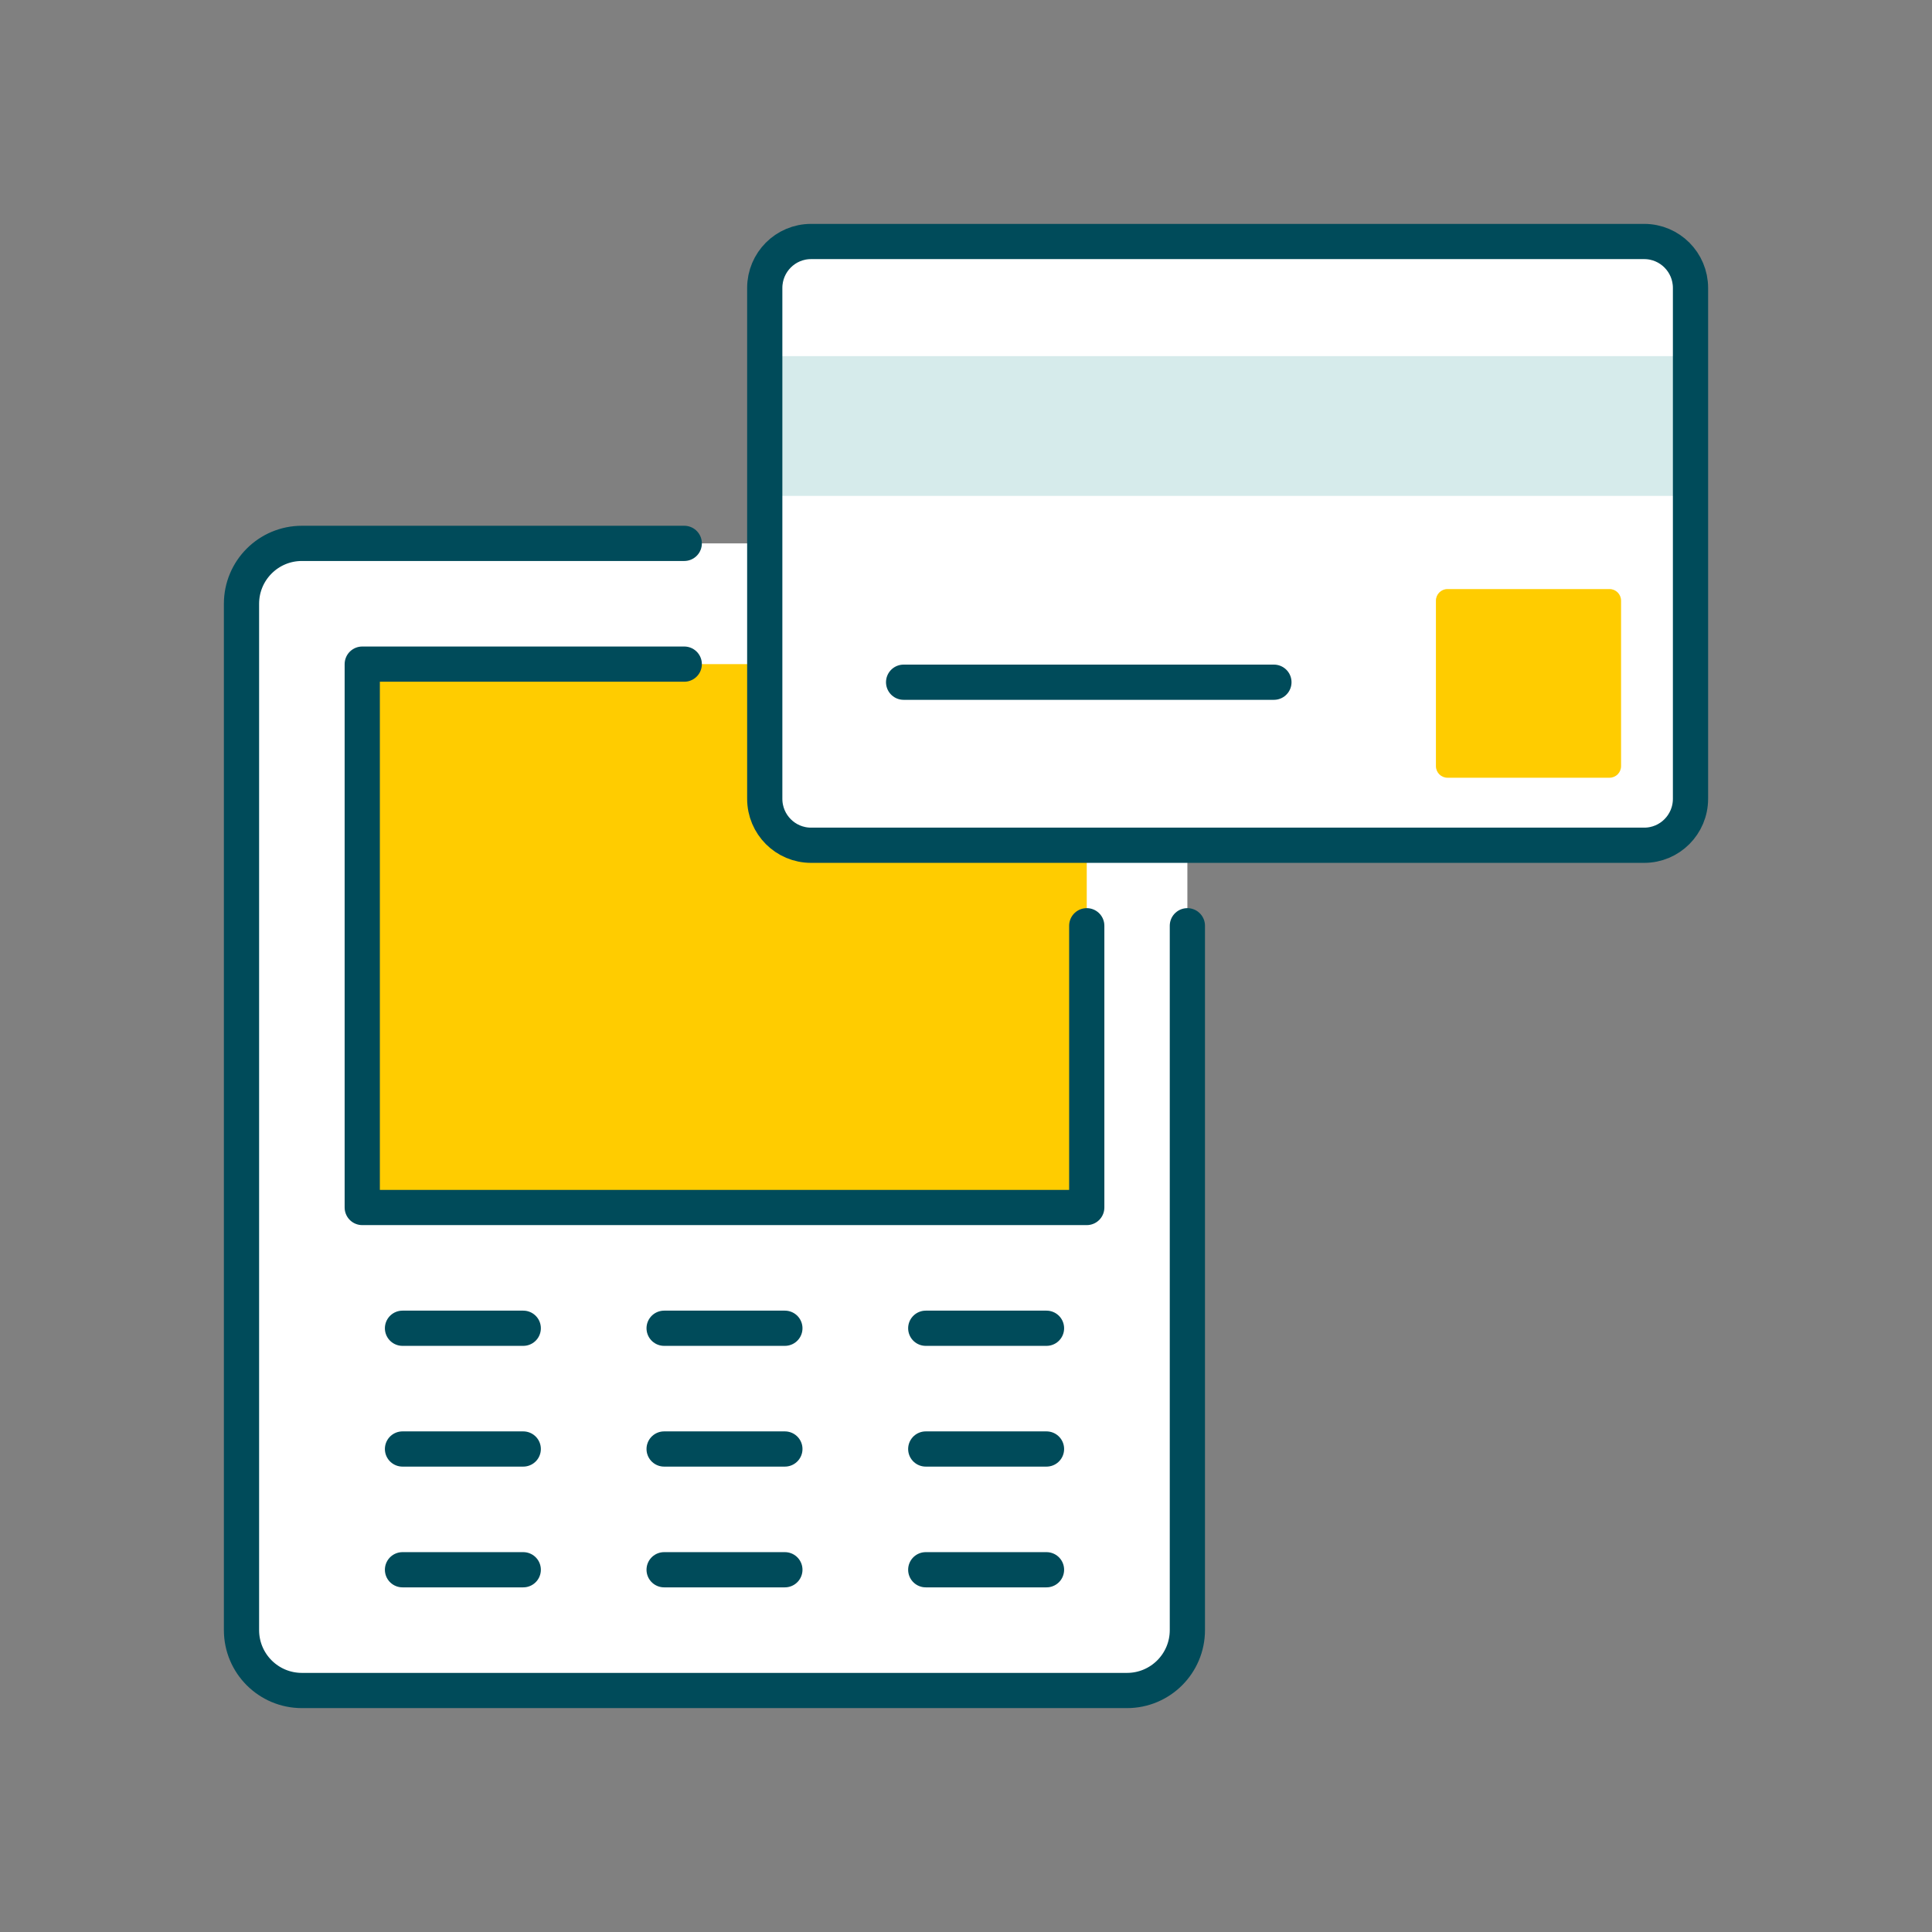
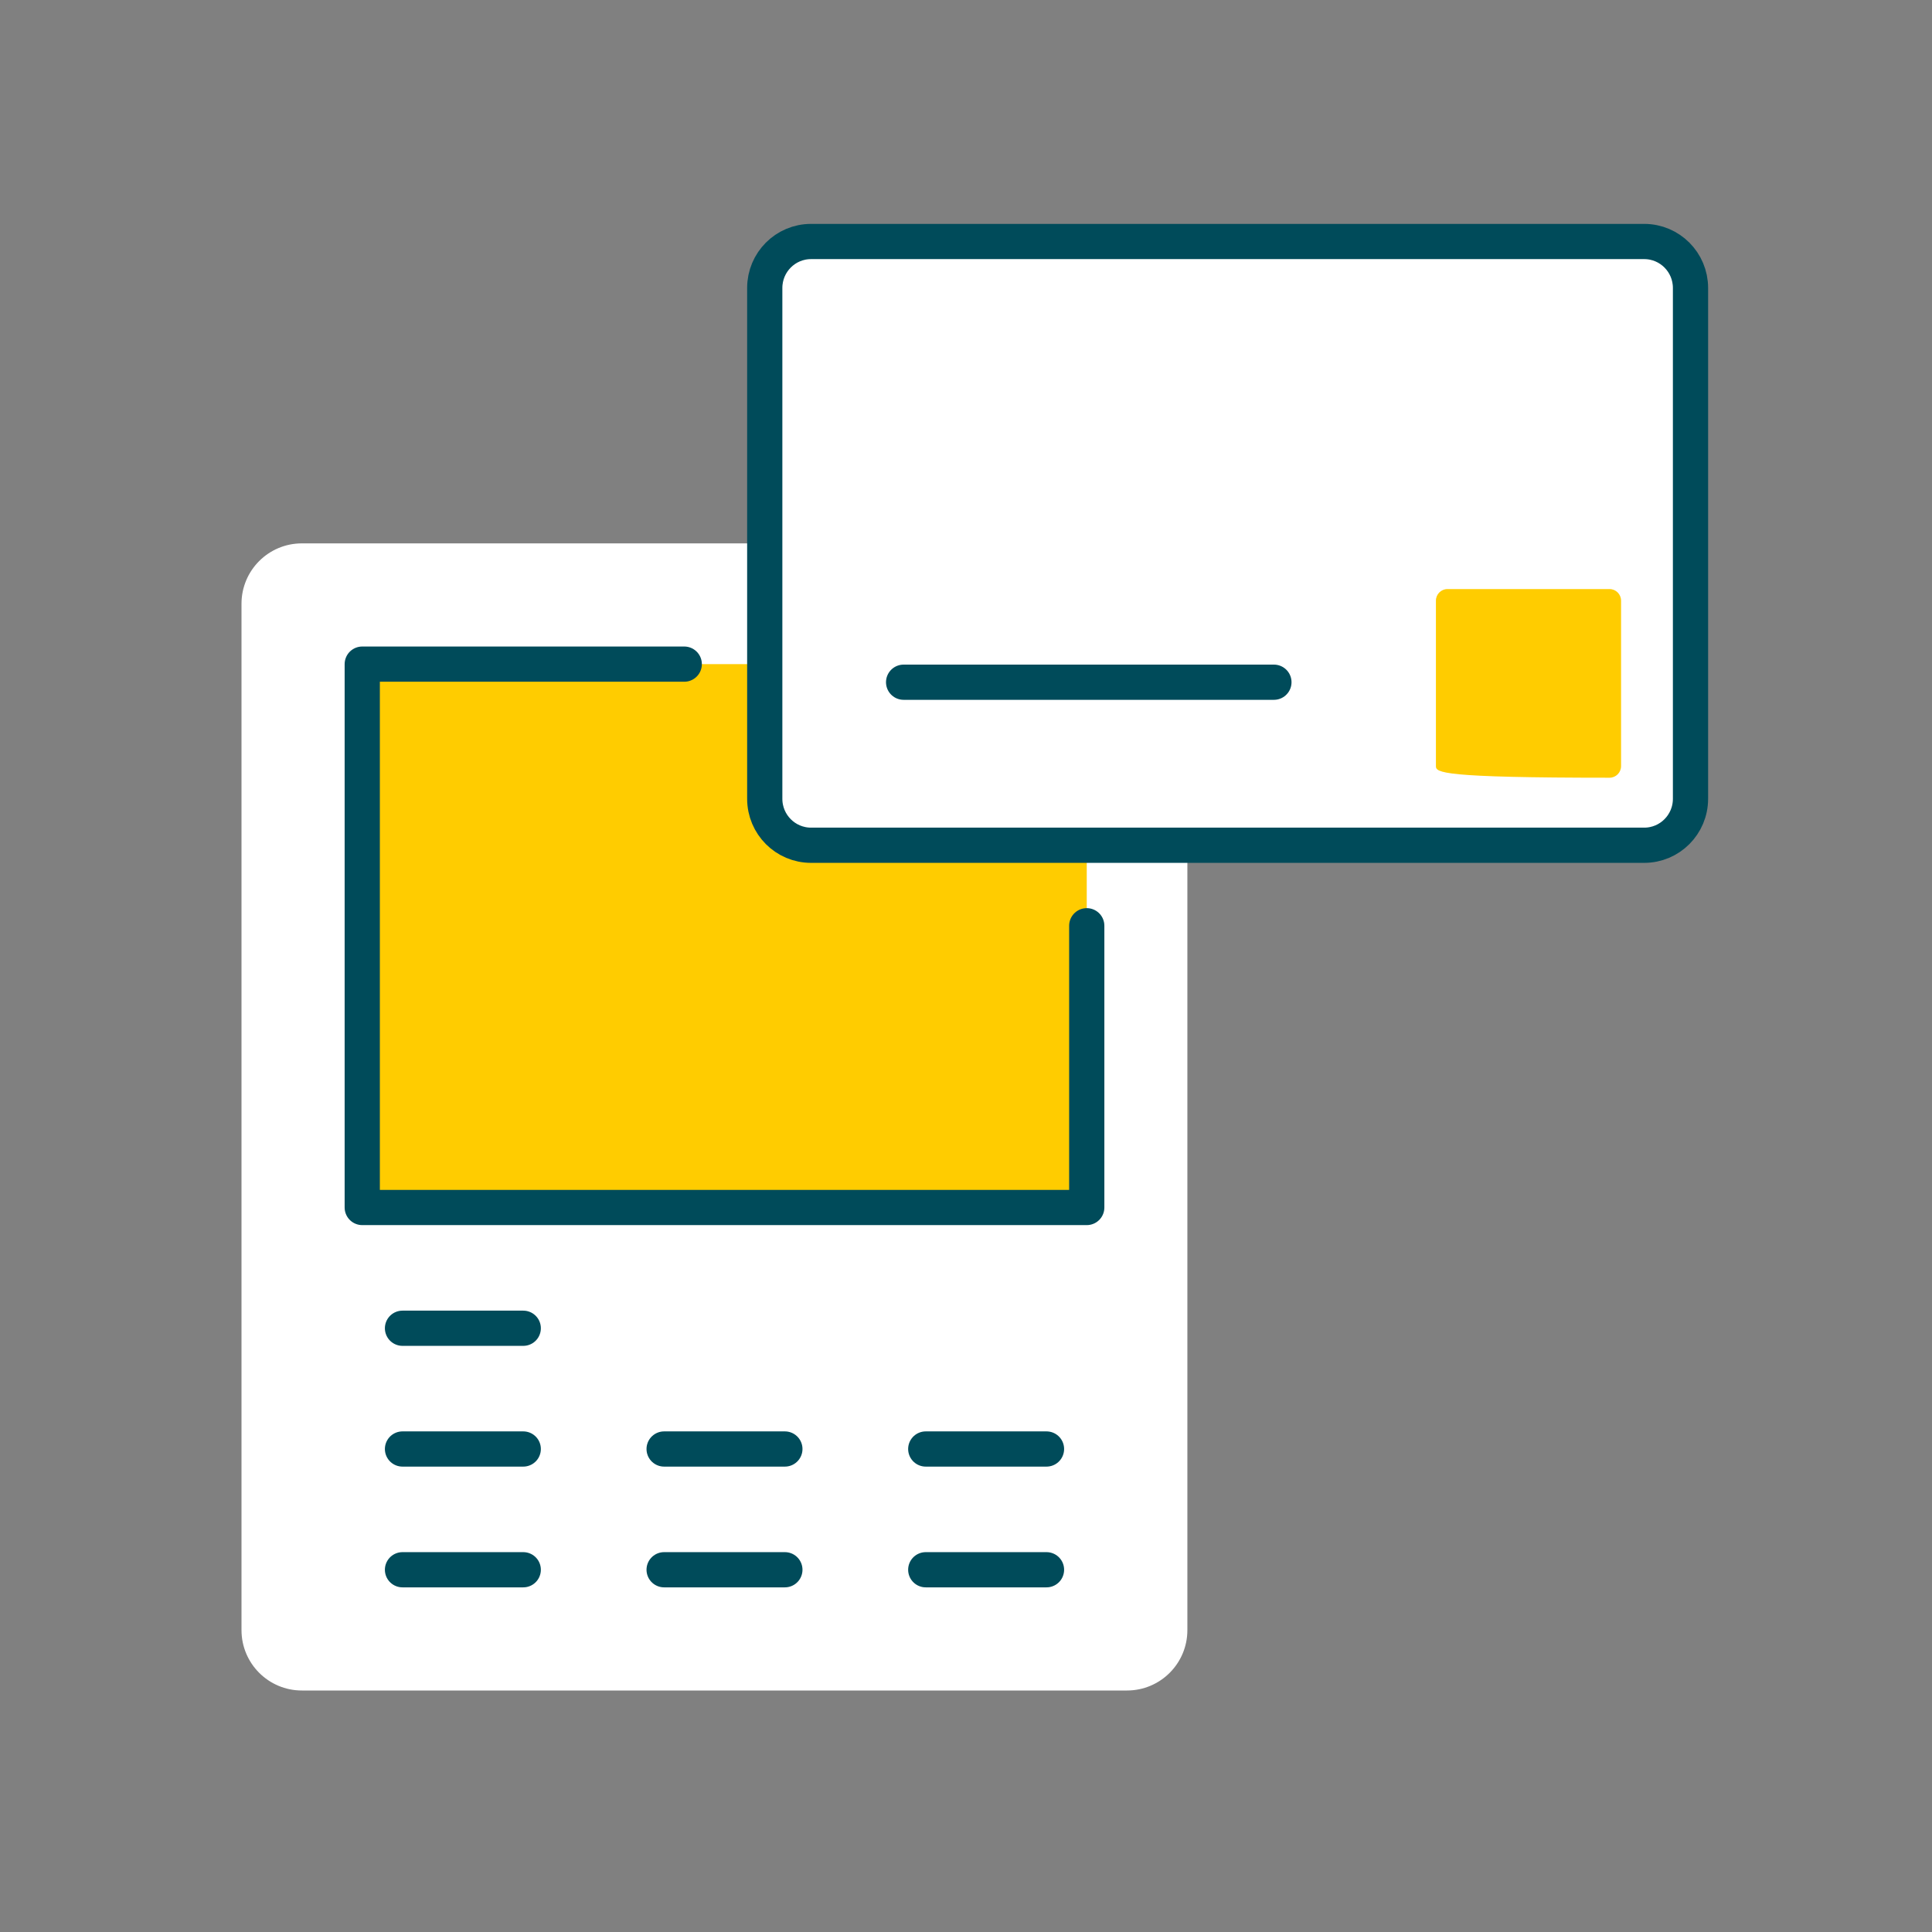
<svg xmlns="http://www.w3.org/2000/svg" width="96" height="96" viewBox="0 0 96 96" fill="none">
  <rect x="0" y="0" width="96" height="96" fill="#808080" stroke="none" />
  <path d="M56 27H15C13.343 27 12 28.343 12 30V81C12 82.657 13.343 84 15 84H56C57.657 84 59 82.657 59 81V30C59 28.343 57.657 27 56 27Z" fill="white" />
-   <path d="M59 46V81C59 82.657 57.657 84 56 84H15C13.343 84 12 82.657 12 81V30C12 28.343 13.343 27 15 27H34" stroke="#004B5A" stroke-width="1.75" stroke-linecap="round" stroke-linejoin="round" />
  <path d="M18 33H54V60H18V33Z" fill="#FFCC00" />
  <path d="M54 46V60H18V33H34" stroke="#004B5A" stroke-width="1.75" stroke-linecap="round" stroke-linejoin="round" />
  <path d="M33 78H39" stroke="#004B5A" stroke-width="1.75" stroke-linecap="round" stroke-linejoin="round" />
  <path d="M20 78H26" stroke="#004B5A" stroke-width="1.75" stroke-linecap="round" stroke-linejoin="round" />
  <path d="M46 78H52" stroke="#004B5A" stroke-width="1.75" stroke-linecap="round" stroke-linejoin="round" />
  <path d="M33 72H39" stroke="#004B5A" stroke-width="1.75" stroke-linecap="round" stroke-linejoin="round" />
  <path d="M20 72H26" stroke="#004B5A" stroke-width="1.75" stroke-linecap="round" stroke-linejoin="round" />
  <path d="M46 72H52" stroke="#004B5A" stroke-width="1.75" stroke-linecap="round" stroke-linejoin="round" />
-   <path d="M33 66H39" stroke="#004B5A" stroke-width="1.75" stroke-linecap="round" stroke-linejoin="round" />
  <path d="M20 66H26" stroke="#004B5A" stroke-width="1.75" stroke-linecap="round" stroke-linejoin="round" />
-   <path d="M46 66H52" stroke="#004B5A" stroke-width="1.75" stroke-linecap="round" stroke-linejoin="round" />
  <path d="M38 14.308C38 13.033 39.03 12 40.3 12H81.7C82.97 12 84 13.033 84 14.308V39.692C84 40.967 82.97 42 81.7 42H40.3C39.03 42 38 40.967 38 39.692V14.308Z" fill="white" />
-   <path d="M71.35 29.847C71.35 29.528 71.608 29.27 71.925 29.27H79.975C80.293 29.27 80.55 29.528 80.55 29.847V38.068C80.55 38.387 80.293 38.645 79.975 38.645H71.925C71.608 38.645 71.35 38.387 71.35 38.068V29.847Z" fill="#FFCC00" />
-   <path d="M38 17.697H84V24.641H38V17.697Z" fill="#D6EBEB" />
+   <path d="M71.35 29.847C71.35 29.528 71.608 29.27 71.925 29.27H79.975C80.293 29.27 80.55 29.528 80.55 29.847V38.068C80.55 38.387 80.293 38.645 79.975 38.645C71.608 38.645 71.35 38.387 71.35 38.068V29.847Z" fill="#FFCC00" />
  <path d="M44.9 33.899H63.3" stroke="#004B5A" stroke-width="1.75" stroke-linecap="round" />
  <path d="M38 14.308C38 13.033 39.03 12 40.3 12H81.7C82.97 12 84 13.033 84 14.308V39.692C84 40.967 82.97 42 81.7 42H40.3C39.03 42 38 40.967 38 39.692V14.308Z" stroke="#004B5A" stroke-width="1.75" stroke-linejoin="round" />
</svg>